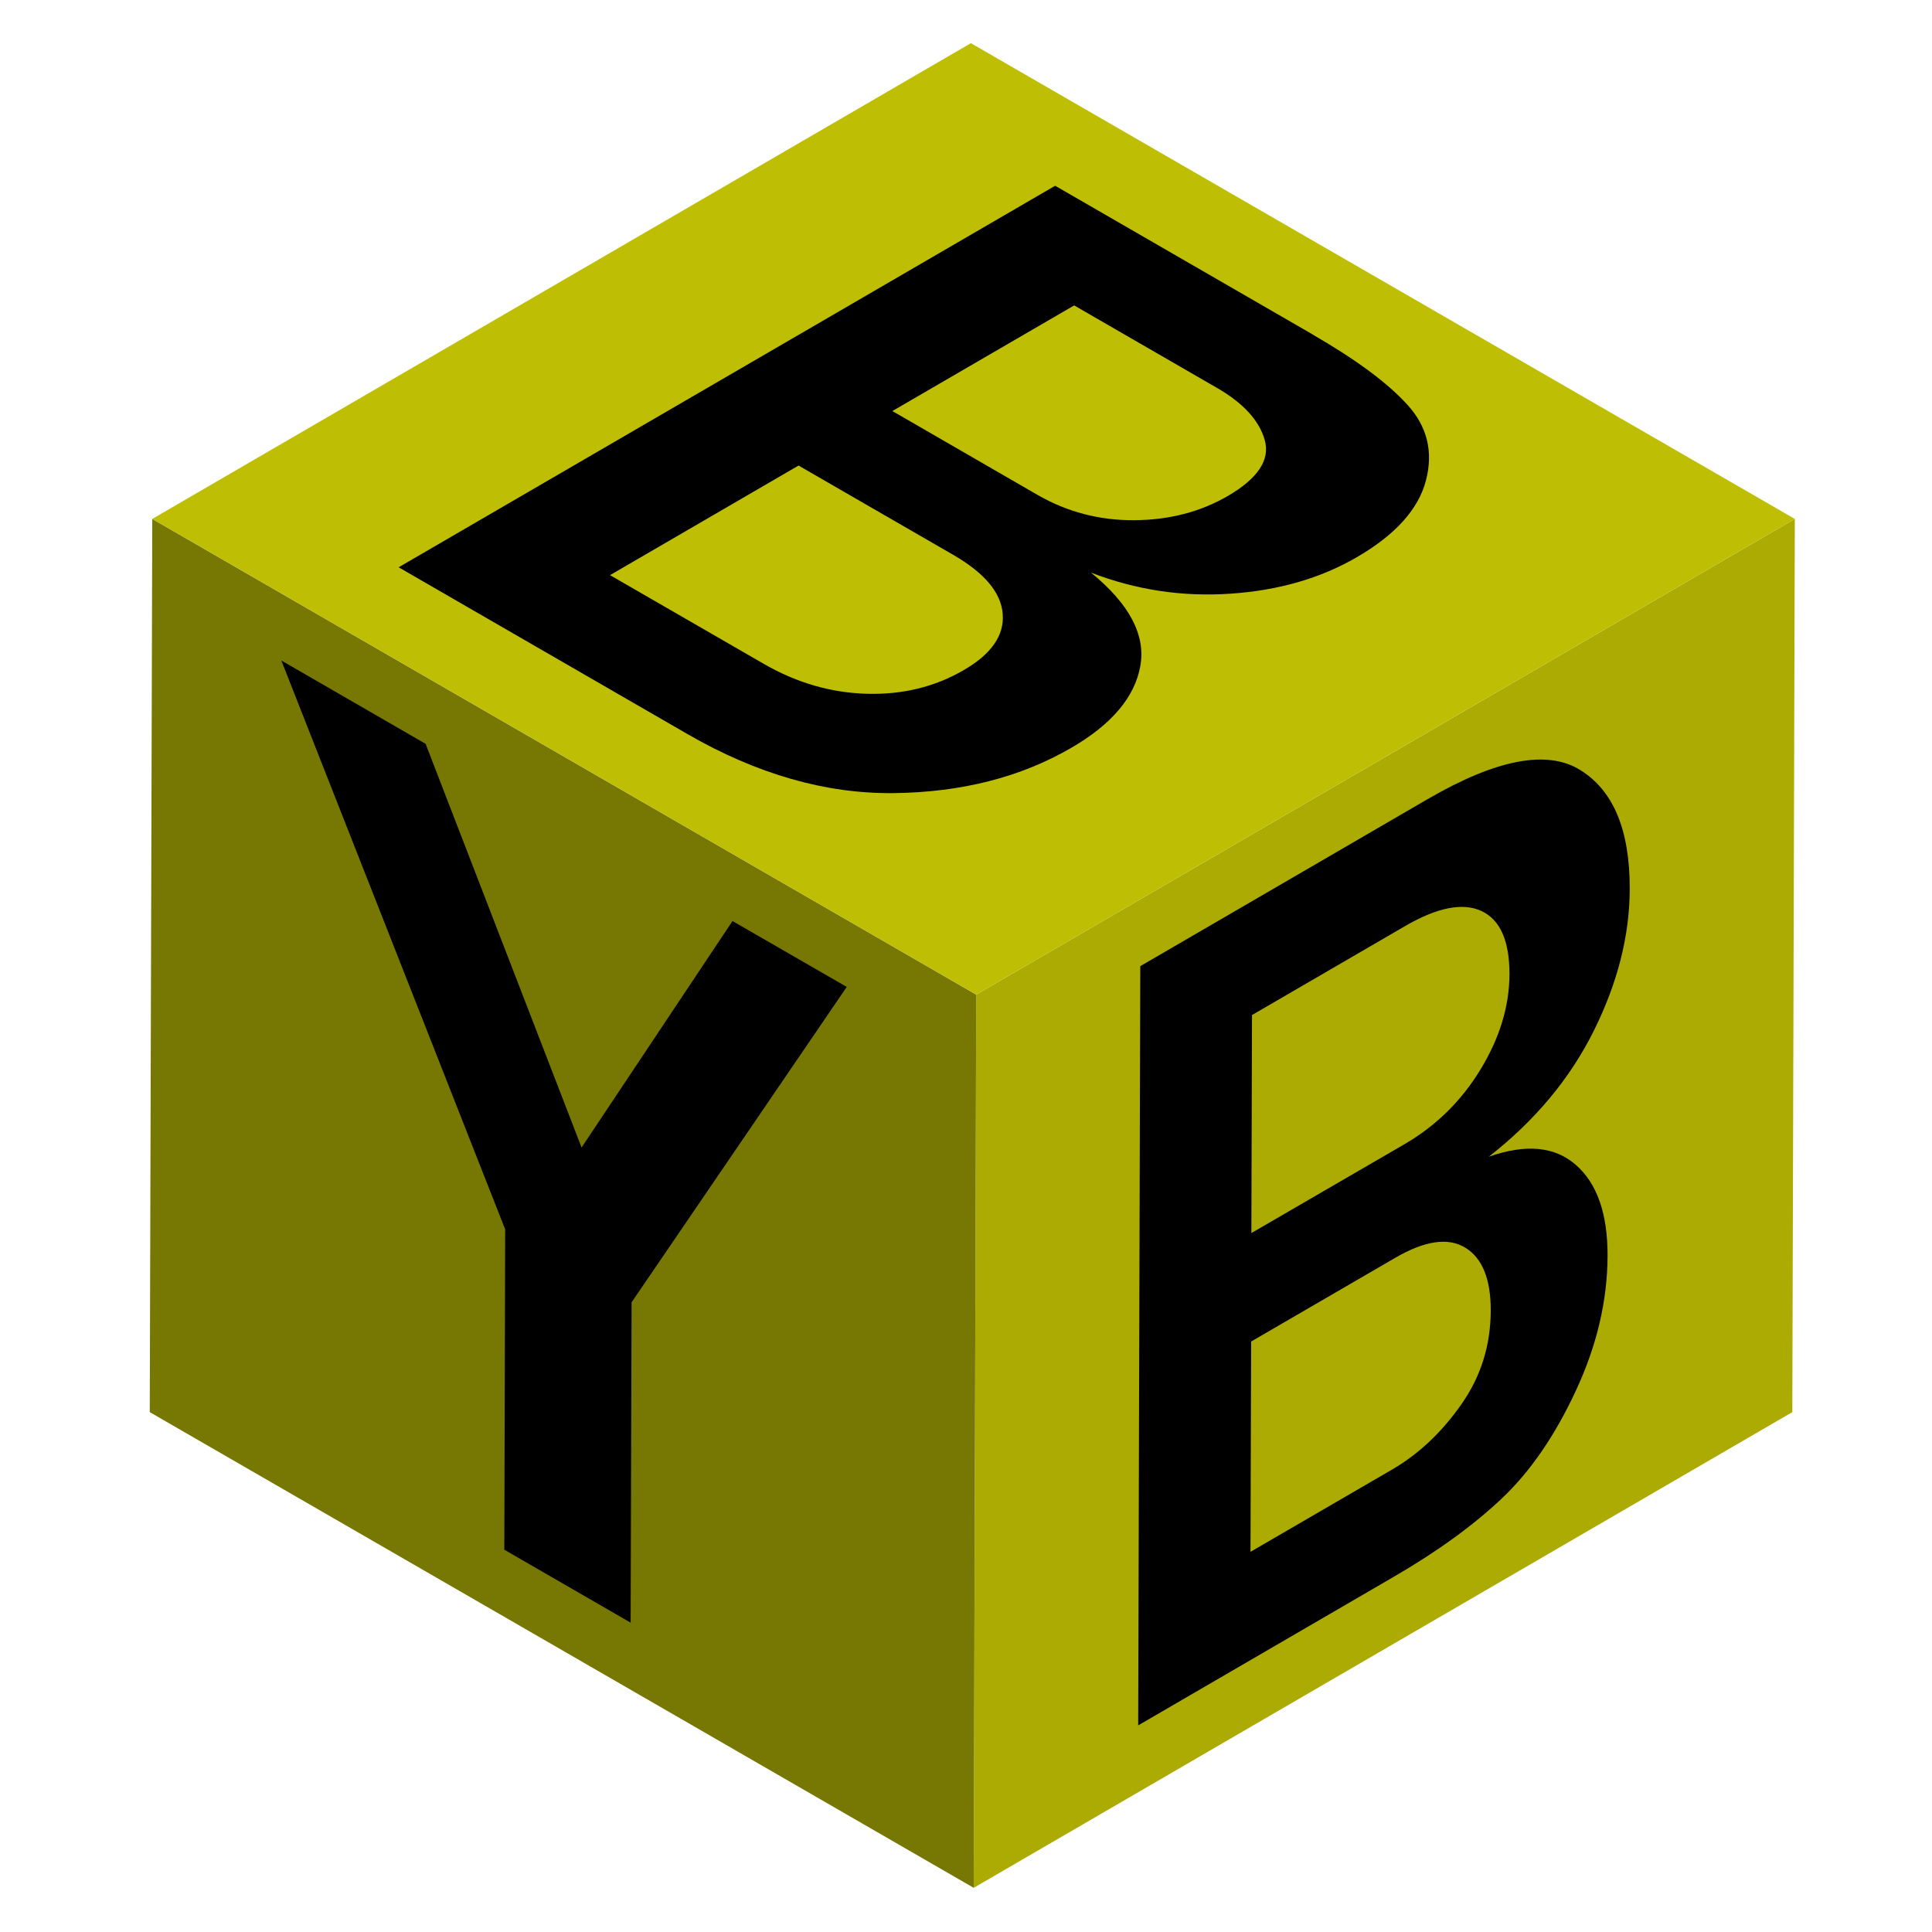
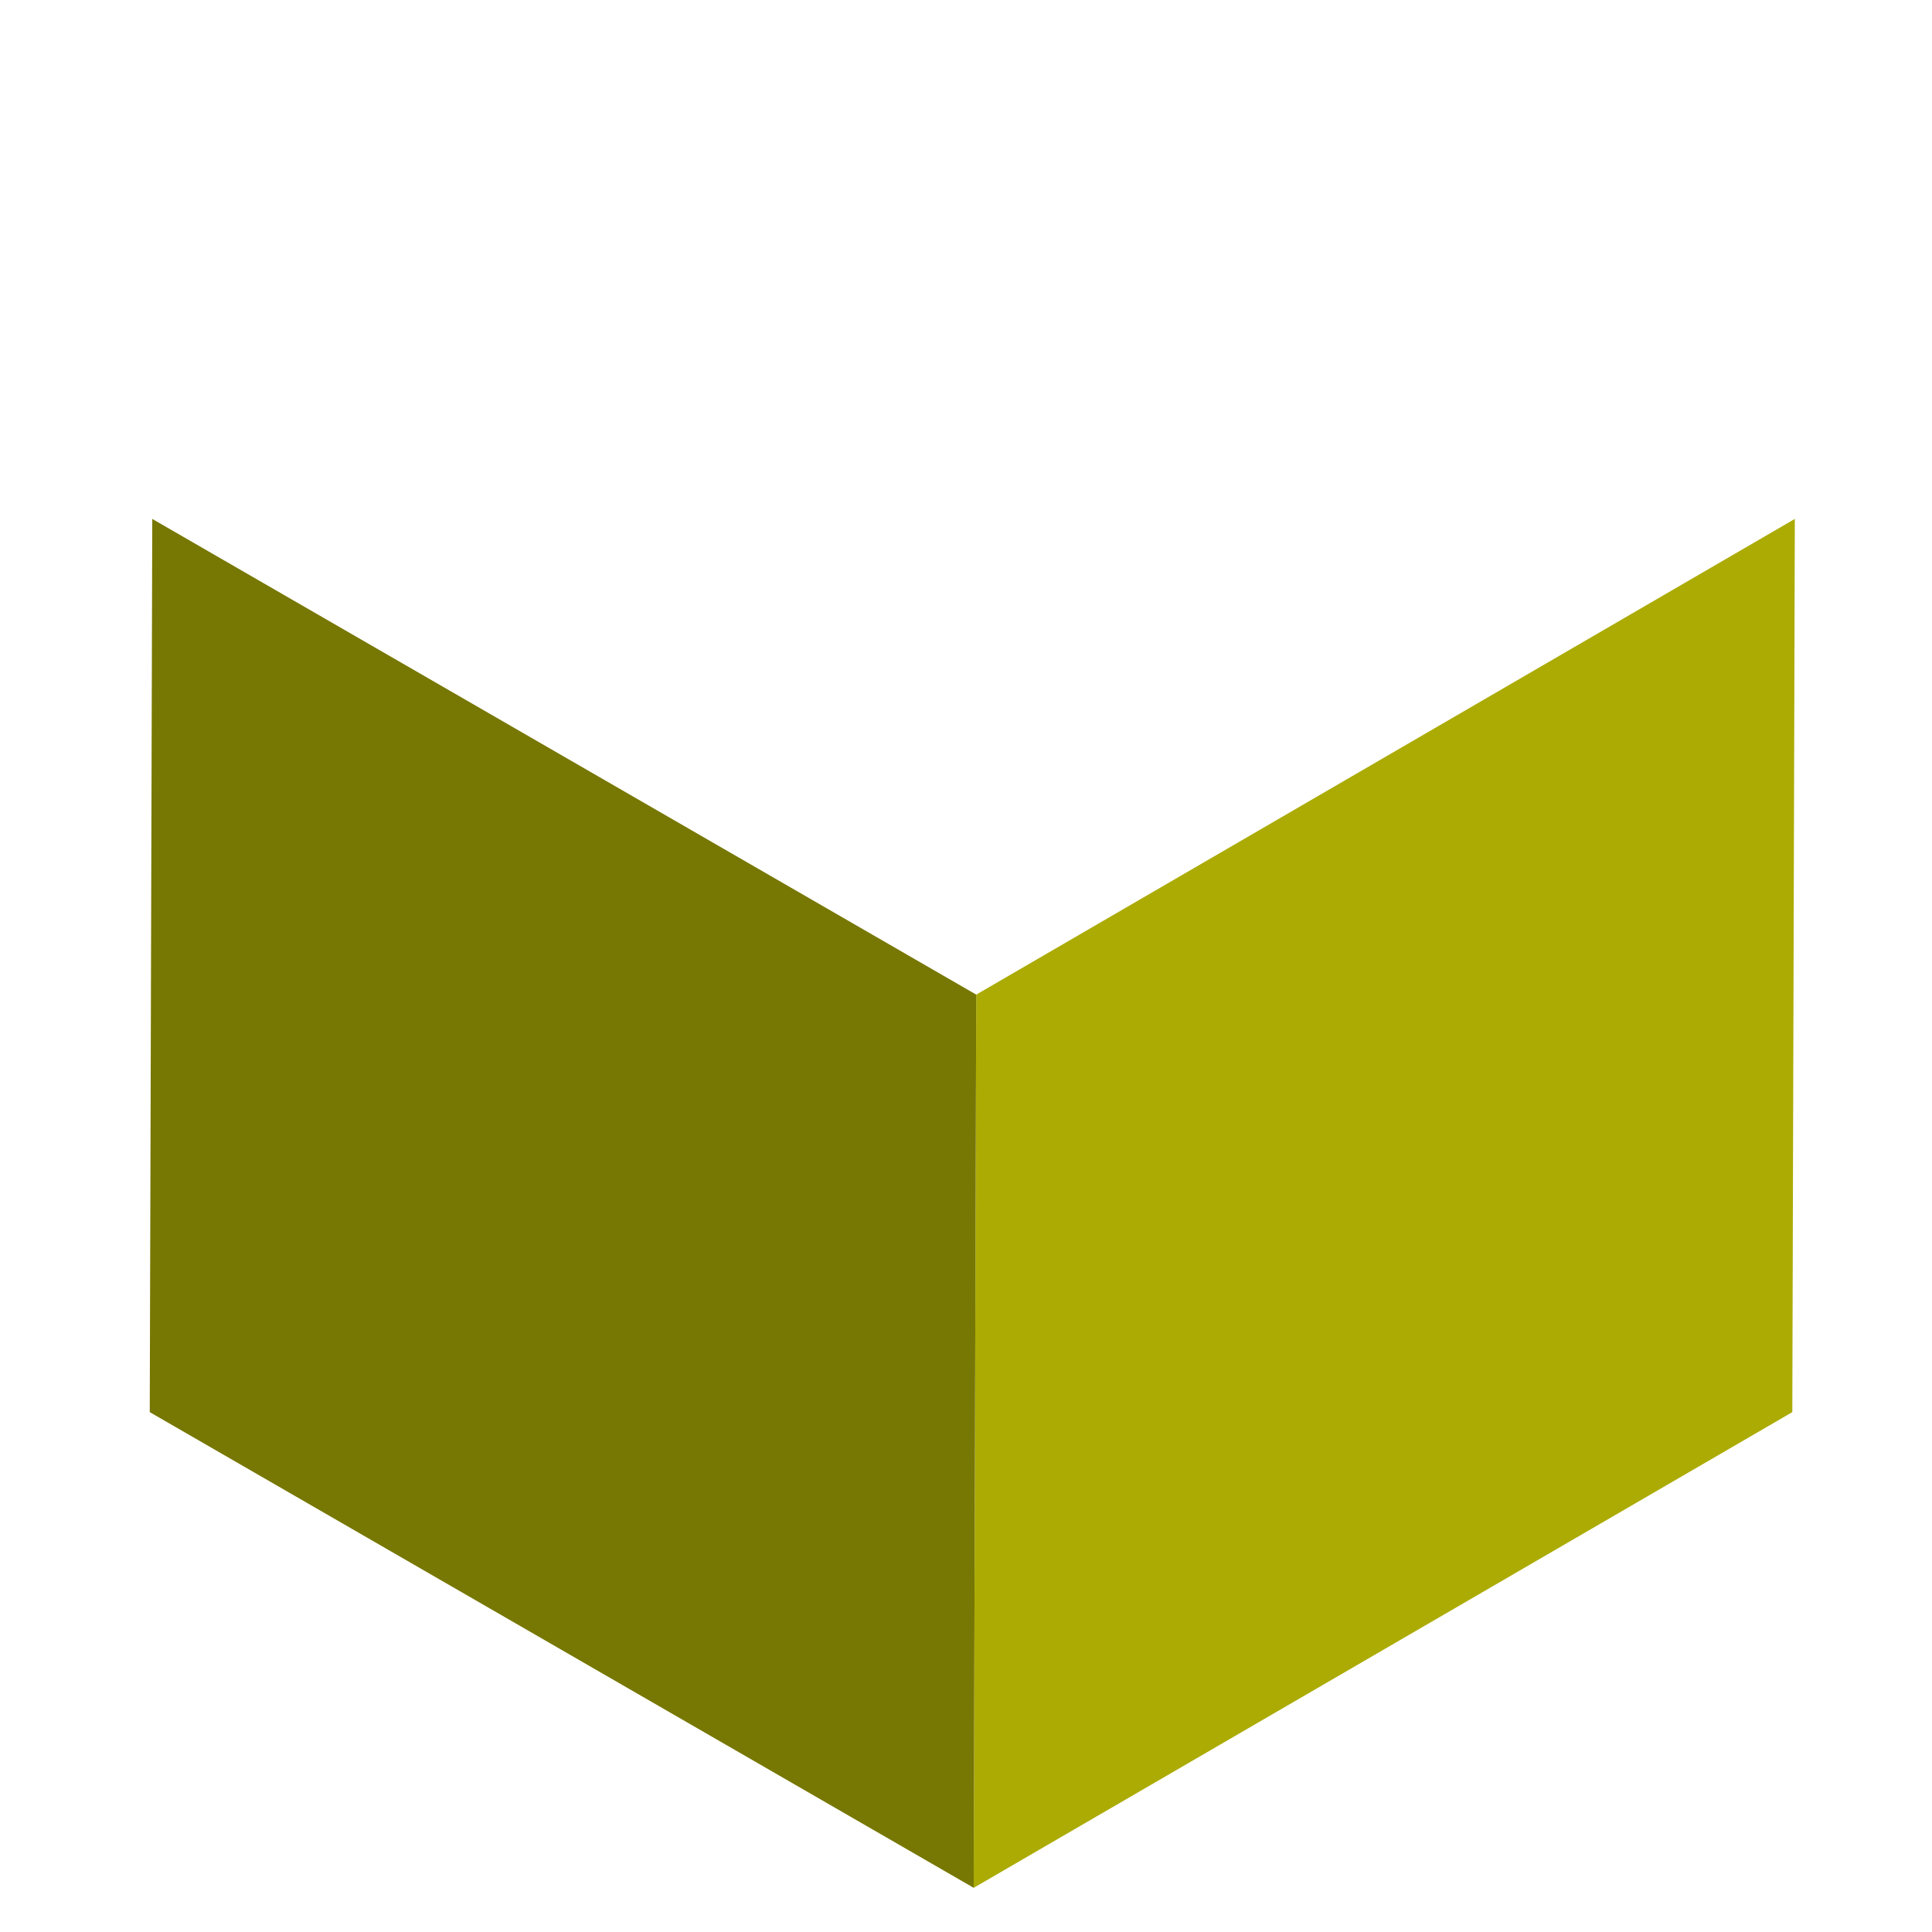
<svg xmlns="http://www.w3.org/2000/svg" width="128" zoomAndPan="magnify" viewBox="0 0 96 96" height="128" preserveAspectRatio="xMidYMid meet" version="1.2">
  <defs>
    <clipPath id="cf512b1341">
      <path d="M 56 37 L 81 37 L 81 86 L 56 86 Z M 56 37 " />
    </clipPath>
    <clipPath id="49c983c8cf">
-       <path d="M 89.184 25.785 L 89.059 70.168 L 48.383 93.805 L 48.508 49.422 Z M 89.184 25.785 " />
-     </clipPath>
+       </clipPath>
    <clipPath id="99221b89ed">
      <path d="M 13 32 L 43 32 L 43 81 L 13 81 Z M 13 32 " />
    </clipPath>
    <clipPath id="a920fe5077">
-       <path d="M 48.508 49.422 L 48.383 93.805 L 7.441 70.168 L 7.566 25.785 Z M 48.508 49.422 " />
-     </clipPath>
+       </clipPath>
    <clipPath id="cd890facb2">
-       <path d="M 19 9 L 72 9 L 72 40 L 19 40 Z M 19 9 " />
-     </clipPath>
+       </clipPath>
    <clipPath id="edeb691ba6">
      <path d="M 89.184 25.785 L 48.508 49.422 L 7.566 25.785 L 48.242 2.145 Z M 89.184 25.785 " />
    </clipPath>
  </defs>
  <g id="a8251b6f2a">
    <path style=" stroke:none;fill-rule:nonzero;fill:#abab04;fill-opacity:1;" d="M 89.184 25.785 L 89.059 70.168 L 48.383 93.805 L 48.508 49.422 Z M 89.184 25.785 " />
    <g clip-rule="nonzero" clip-path="url(#cf512b1341)">
      <g clip-rule="nonzero" clip-path="url(#49c983c8cf)">
        <path style=" stroke:none;fill-rule:nonzero;fill:#000000;fill-opacity:1;" d="M 69.812 46.02 C 71.418 45.086 72.688 44.836 73.617 45.27 C 74.547 45.707 75.008 46.754 75.004 48.41 C 75 49.996 74.52 51.57 73.57 53.133 C 72.621 54.699 71.363 55.934 69.805 56.844 L 62.18 61.27 L 62.211 50.438 L 69.812 46.02 M 69.336 62.496 C 70.801 61.645 71.957 61.477 72.809 61.996 C 73.656 62.512 74.078 63.555 74.074 65.121 C 74.07 66.852 73.582 68.41 72.605 69.793 C 71.633 71.18 70.492 72.25 69.188 73.012 L 62.137 77.109 L 62.168 66.66 L 69.336 62.496 M 56.555 85.734 L 69.266 78.344 C 71.418 77.094 73.203 75.801 74.621 74.461 C 76.039 73.121 77.27 71.332 78.309 69.09 C 79.352 66.848 79.871 64.621 79.879 62.41 C 79.887 60.328 79.367 58.82 78.316 57.895 C 77.27 56.965 75.824 56.828 73.977 57.477 C 76.273 55.684 78.012 53.598 79.195 51.219 C 80.379 48.836 80.977 46.488 80.98 44.164 C 80.988 41.254 80.172 39.285 78.527 38.266 C 76.887 37.238 74.352 37.723 70.926 39.715 L 56.66 48.008 L 56.555 85.734 " />
      </g>
    </g>
    <path style=" stroke:none;fill-rule:nonzero;fill:#777703;fill-opacity:1;" d="M 48.508 49.422 L 48.383 93.805 L 7.441 70.168 L 7.566 25.785 Z M 48.508 49.422 " />
    <g clip-rule="nonzero" clip-path="url(#99221b89ed)">
      <g clip-rule="nonzero" clip-path="url(#a920fe5077)">
        <path style=" stroke:none;fill-rule:nonzero;fill:#000000;fill-opacity:1;" d="M 25.059 77.004 L 31.336 80.629 L 31.383 64.711 L 42.074 49.039 L 36.398 45.766 L 28.898 57.02 L 21.148 36.961 L 13.98 32.82 L 25.102 61.086 L 25.059 77.004 " />
      </g>
    </g>
-     <path style=" stroke:none;fill-rule:nonzero;fill:#bebe04;fill-opacity:1;" d="M 89.184 25.785 L 48.508 49.422 L 7.566 25.785 L 48.242 2.145 Z M 89.184 25.785 " />
    <g clip-rule="nonzero" clip-path="url(#cd890facb2)">
      <g clip-rule="nonzero" clip-path="url(#edeb691ba6)">
-         <path style=" stroke:none;fill-rule:nonzero;fill:#000000;fill-opacity:1;" d="M 30.312 28.578 L 39.68 23.133 L 47.352 27.562 C 48.926 28.469 49.75 29.453 49.824 30.516 C 49.906 31.574 49.258 32.504 47.887 33.297 C 46.453 34.133 44.844 34.523 43.062 34.473 C 41.281 34.422 39.582 33.926 37.961 32.992 L 30.312 28.578 M 44.34 20.426 L 53.375 15.176 L 60.469 19.273 C 61.785 20.031 62.578 20.902 62.848 21.879 C 63.117 22.855 62.5 23.777 61.004 24.648 C 59.648 25.434 58.105 25.836 56.371 25.848 C 54.637 25.863 53.031 25.441 51.559 24.594 L 44.344 20.426 M 65.223 16.617 L 52.43 9.23 L 19.809 28.188 L 34.168 36.48 C 37.617 38.469 41.027 39.445 44.398 39.41 C 47.773 39.371 50.715 38.621 53.23 37.16 C 55.242 35.992 56.383 34.641 56.66 33.105 C 56.941 31.566 56.125 30.016 54.211 28.453 C 56.441 29.312 58.746 29.664 61.137 29.5 C 63.523 29.34 65.621 28.734 67.418 27.688 C 69.332 26.578 70.477 25.309 70.852 23.883 C 71.227 22.457 70.922 21.203 69.941 20.121 C 68.961 19.035 67.387 17.871 65.223 16.621 " />
-       </g>
+         </g>
    </g>
  </g>
</svg>